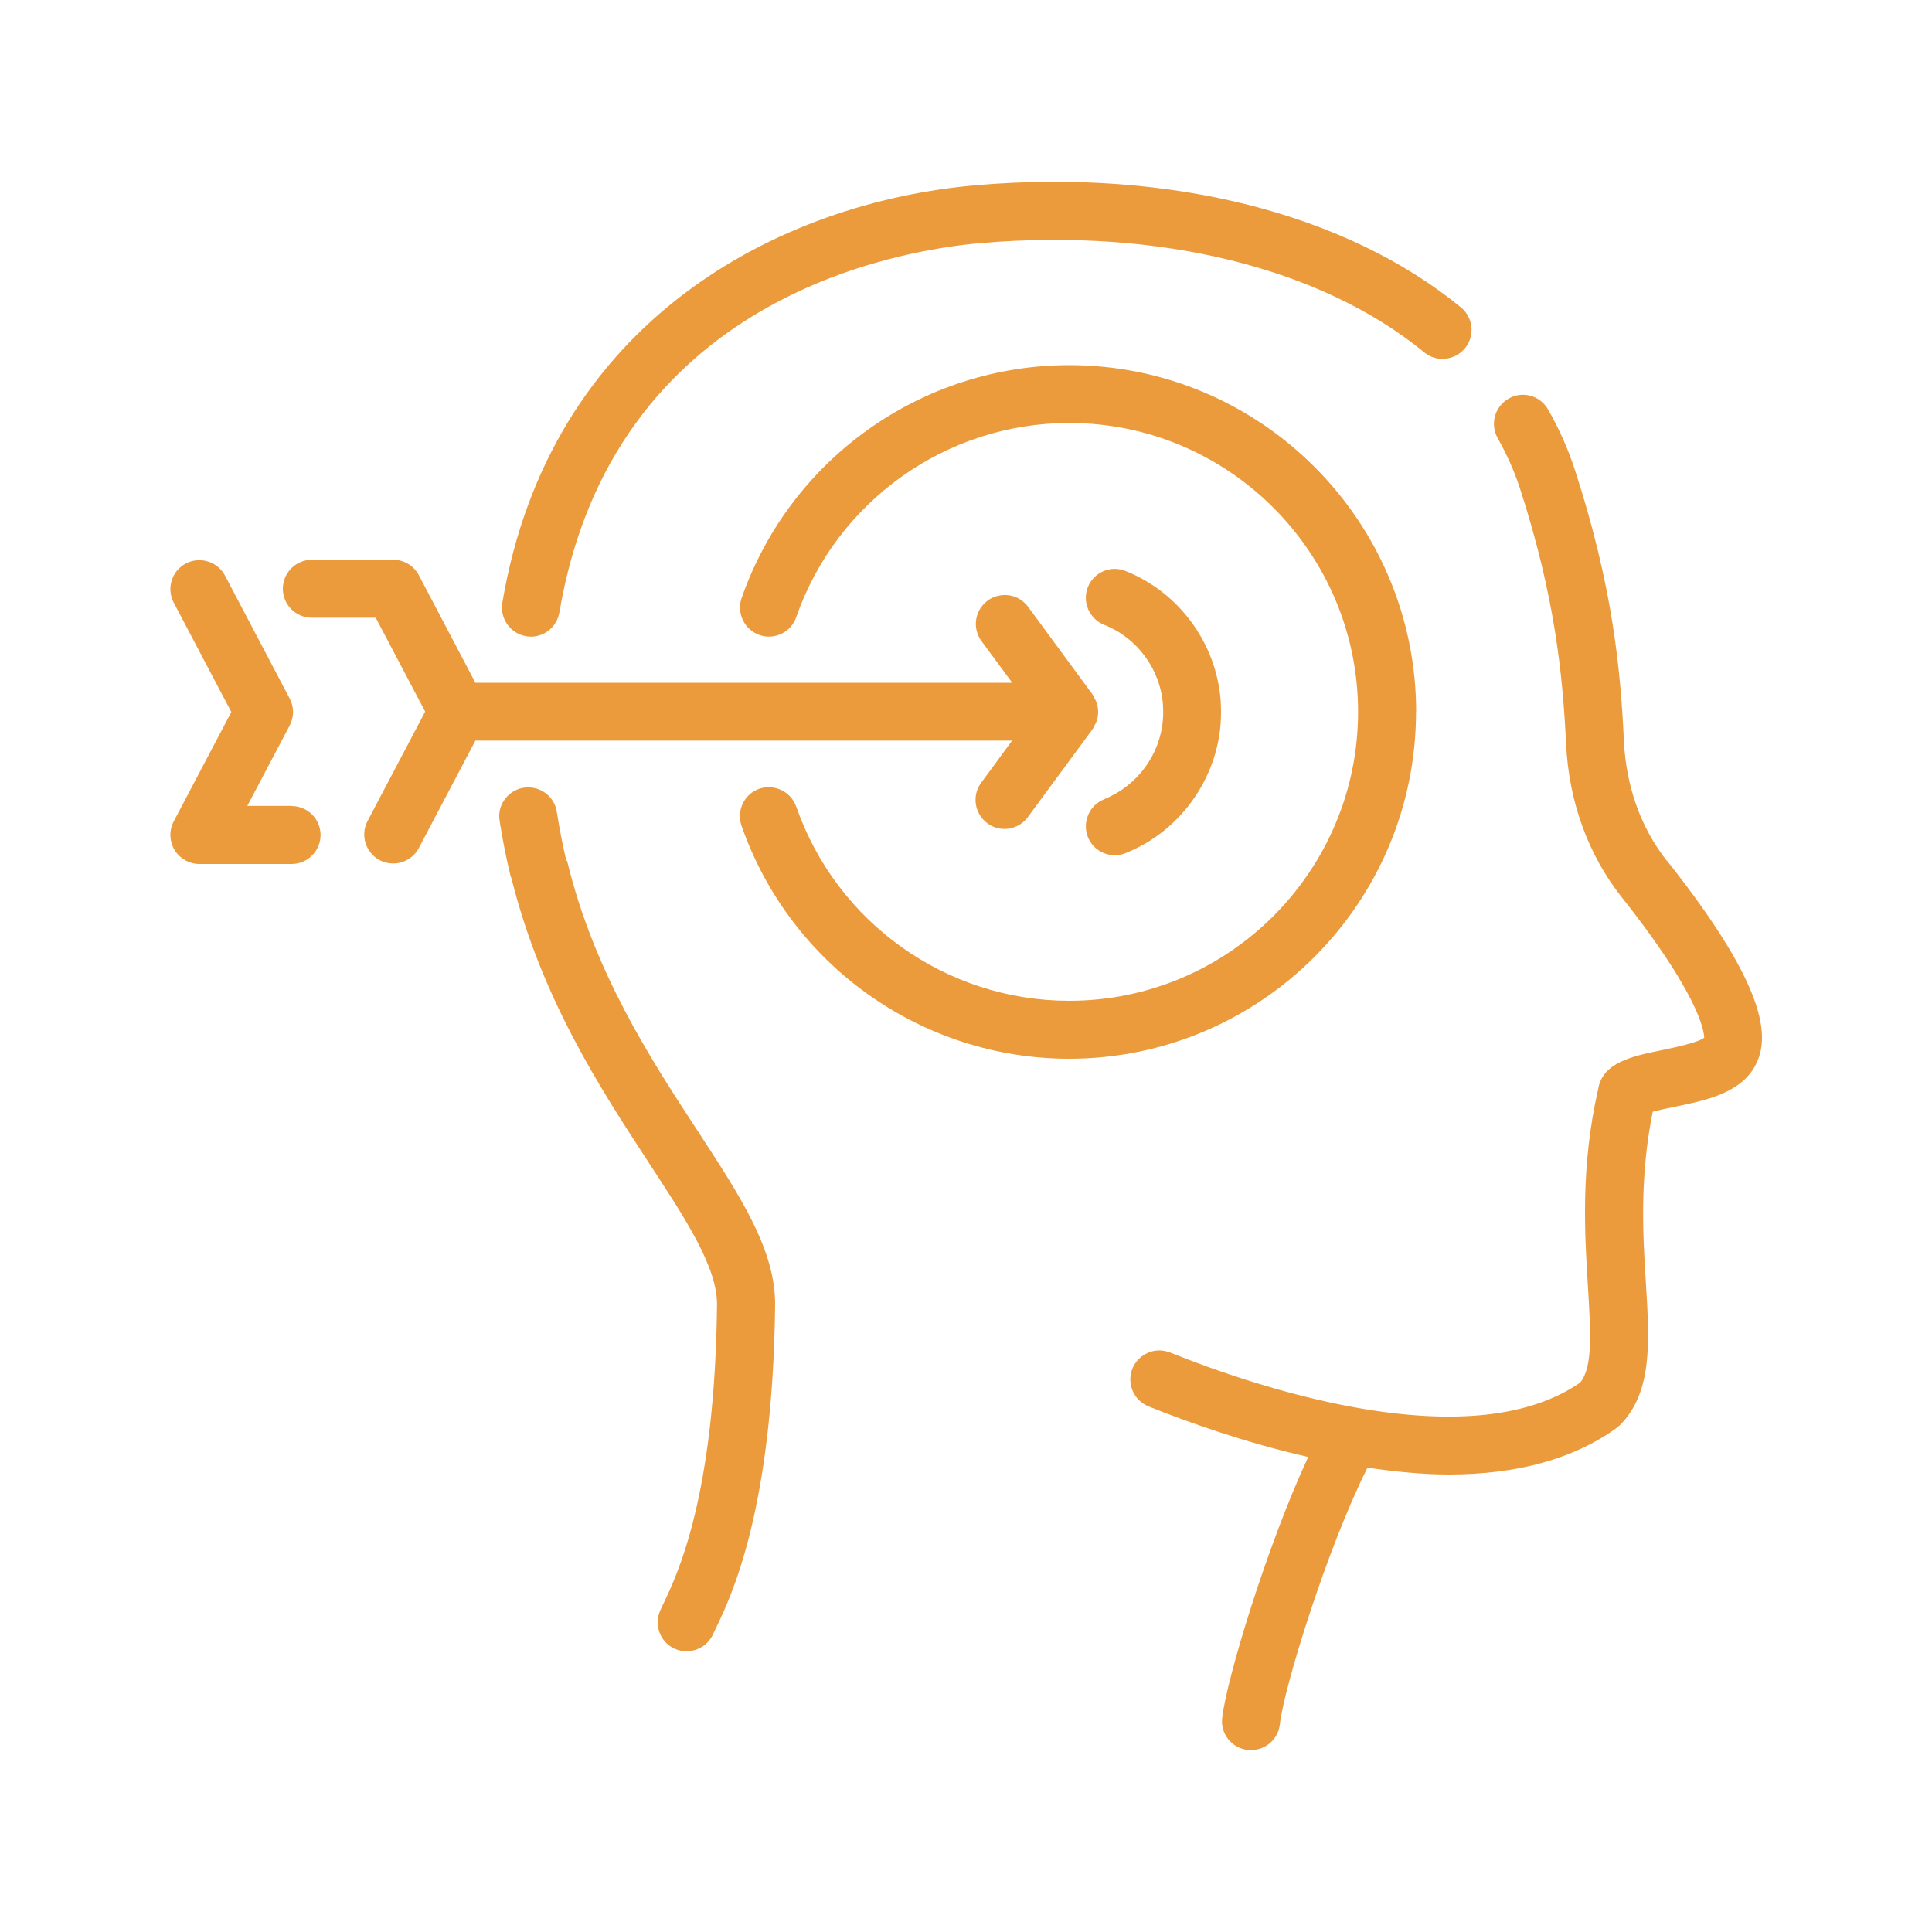
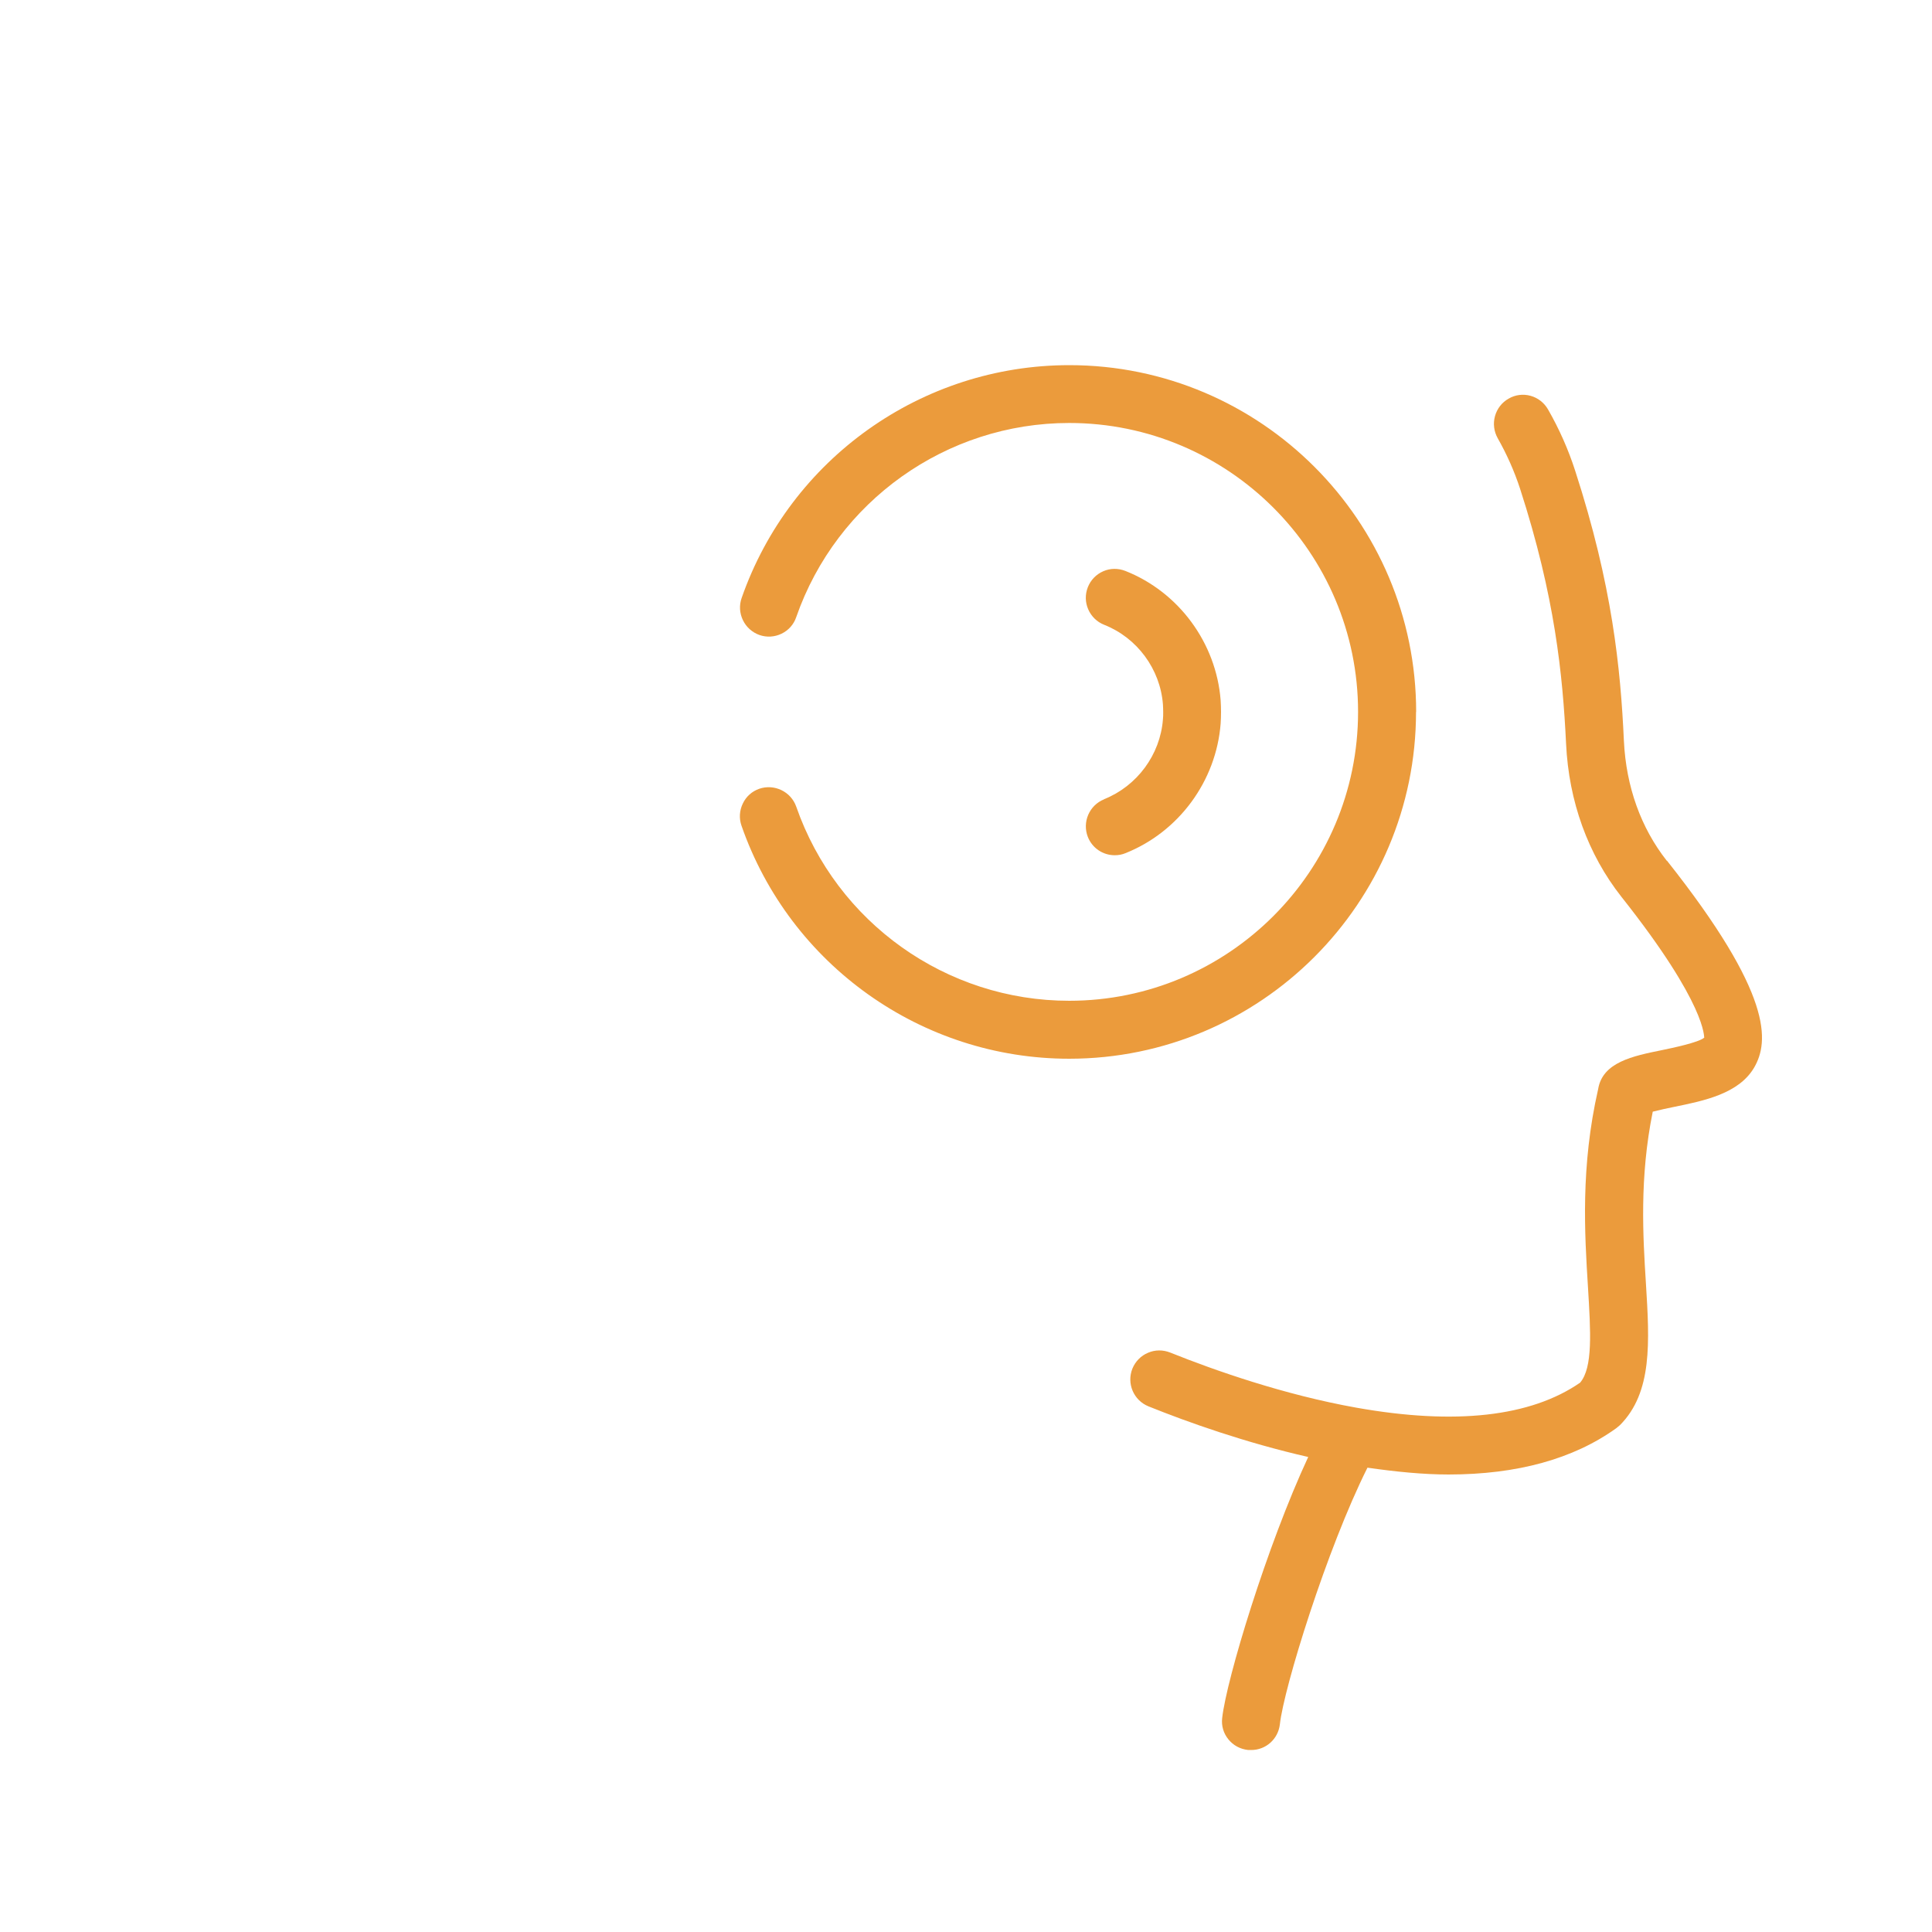
<svg xmlns="http://www.w3.org/2000/svg" id="a" data-name="Icon" width="150" height="150" viewBox="0 0 150 150">
-   <path d="M44,66.85c-.03-.11-.06-.22-.1-.33-.26-1.11-.48-2.29-.67-3.49-.09-.59-.41-1.12-.9-1.47-.49-.35-1.07-.49-1.67-.4-.59.09-1.12.41-1.47.9-.36.49-.5,1.08-.4,1.68.23,1.44.5,2.84.82,4.15.03.12.06.23.11.34,2.32,9.29,6.91,16.31,10.6,21.96,3,4.59,5.38,8.21,5.35,11.15-.17,14.86-3.08,20.9-4.17,23.18l-.23.49c-.25.55-.27,1.16-.07,1.72.21.57.62,1.02,1.17,1.27.3.14.61.2.94.2.87,0,1.68-.51,2.04-1.3l.21-.44c1.21-2.51,4.43-9.19,4.62-25.08.05-4.31-2.66-8.44-6.08-13.68-3.55-5.43-7.97-12.18-10.07-20.86Z" fill="#EB9B3C" />
  <path d="M129.41,66.83c-2.01-2.55-3.16-5.76-3.33-9.3-.26-5.65-.9-12.09-3.78-20.97-.53-1.65-1.24-3.25-2.11-4.77-.3-.52-.78-.9-1.36-1.06-.58-.16-1.19-.08-1.7.22-.52.29-.9.78-1.06,1.36s-.08,1.19.21,1.71c.71,1.25,1.3,2.58,1.74,3.93,2.71,8.37,3.31,14.46,3.57,19.79.21,4.48,1.7,8.59,4.29,11.88,6.72,8.48,6.39,10.93,6.44,10.94-.42.38-2.56.82-3.28.97-2.27.46-4.62.94-4.96,3.03-1.37,6.02-1.05,11.2-.79,15.37.21,3.48.39,6.24-.61,7.42-3.84,2.65-9.69,3.31-17.38,1.94-5.6-1-10.96-2.88-14.45-4.28-.56-.22-1.17-.22-1.72.02-.55.23-.98.67-1.21,1.23-.46,1.15.09,2.46,1.25,2.93,3.08,1.24,7.53,2.82,12.4,3.93-3.21,6.9-6.35,17.28-6.68,20.27-.07.6.1,1.18.48,1.65.38.47.91.76,1.54.83h.22c1.15.01,2.11-.85,2.24-2,.31-2.83,3.65-13.63,6.8-19.92,2.22.32,4.35.53,6.3.53,5.32,0,9.7-1.21,13.01-3.59l.29-.24c2.54-2.55,2.3-6.46,2.02-11-.23-3.67-.51-8.21.53-13.34.5-.13,1.25-.29,1.65-.37,2.36-.48,5.03-1.03,6.22-3.05,1.17-2.02,1.47-5.67-6.76-16.06ZM117.18,33.51h0s0,0,0,0h0Z" fill="#EB9B3C" />
-   <path d="M40.83,49.4l.38.03c1.1,0,2.03-.79,2.22-1.88,4.13-24.41,26.18-28.13,32.84-28.69,13.8-1.15,26.31,1.94,34.3,8.49.46.38,1.03.57,1.65.5.6-.06,1.14-.35,1.52-.81.79-.96.65-2.38-.31-3.17-8.88-7.29-22.55-10.76-37.53-9.5-15.41,1.3-33.2,10.5-36.9,32.43-.1.59.04,1.19.39,1.68.35.49.87.82,1.45.91Z" fill="#EB9B3C" />
  <path d="M109.95,55.28c0-14.85-12.08-26.93-26.93-26.93-11.45,0-21.67,7.27-25.44,18.08-.2.57-.16,1.18.1,1.72.26.54.72.95,1.28,1.15.57.2,1.18.16,1.72-.1.54-.26.95-.72,1.14-1.29,3.14-9.01,11.66-15.07,21.19-15.07,12.37,0,22.43,10.06,22.43,22.43s-10.06,22.43-22.43,22.43c-9.54,0-18.05-6.06-21.19-15.07-.41-1.17-1.7-1.79-2.87-1.39-.57.2-1.02.6-1.28,1.15-.26.54-.3,1.15-.1,1.72,3.77,10.82,14,18.09,25.44,18.09,14.85,0,26.93-12.08,26.93-26.93Z" fill="#EB9B3C" />
  <path d="M85.72,62.06c-1.15.46-1.71,1.77-1.26,2.92.34.86,1.16,1.42,2.09,1.42.29,0,.57-.05.83-.16,4.14-1.65,7.04-5.59,7.39-10.05.02-.29.03-.6.03-.91s-.01-.61-.03-.92c-.35-4.45-3.25-8.39-7.39-10.03-.56-.22-1.17-.22-1.72.02-.55.24-.98.68-1.2,1.24-.22.56-.21,1.17.03,1.72s.68.98,1.24,1.2c2.56,1.01,4.35,3.44,4.56,6.18.01.19.02.39.02.59s0,.4-.02.57c-.21,2.75-2.01,5.18-4.57,6.2Z" fill="#EB9B3C" />
-   <path d="M78.56,57.53l-2.38,3.24c-.74,1-.52,2.41.48,3.15.39.29.85.44,1.33.44.71,0,1.39-.34,1.81-.92l5.03-6.83c.07-.1.1-.2.16-.31.04-.08.09-.15.12-.23.2-.51.2-1.07,0-1.59-.03-.09-.08-.16-.12-.24-.05-.1-.09-.21-.15-.3l-5.02-6.83c-.36-.48-.88-.8-1.47-.89-.61-.08-1.19.06-1.67.41-.48.36-.8.88-.89,1.47-.09.59.06,1.19.41,1.67l2.39,3.24h-41.68l-4.39-8.35c-.39-.74-1.15-1.2-1.99-1.2h-6.32c-1.24,0-2.25,1.01-2.25,2.25s1.01,2.25,2.25,2.25h4.96l3.84,7.29-4.47,8.49c-.58,1.1-.16,2.46.95,3.05.32.17.68.25,1.04.25.83,0,1.6-.46,1.99-1.2l4.39-8.34h41.68Z" fill="#EB9B3C" />
-   <path d="M22.63,62.57h-3.43l3.29-6.24c.35-.66.35-1.44,0-2.1l-5.02-9.54c-.58-1.09-1.94-1.52-3.04-.94-1.1.58-1.52,1.94-.94,3.04l4.47,8.49-4.47,8.49c-.37.69-.34,1.54.06,2.22.41.67,1.15,1.09,1.93,1.09h7.16c1.24,0,2.25-1.01,2.25-2.25s-1.01-2.25-2.25-2.25Z" fill="#EB9B3C" />
</svg>